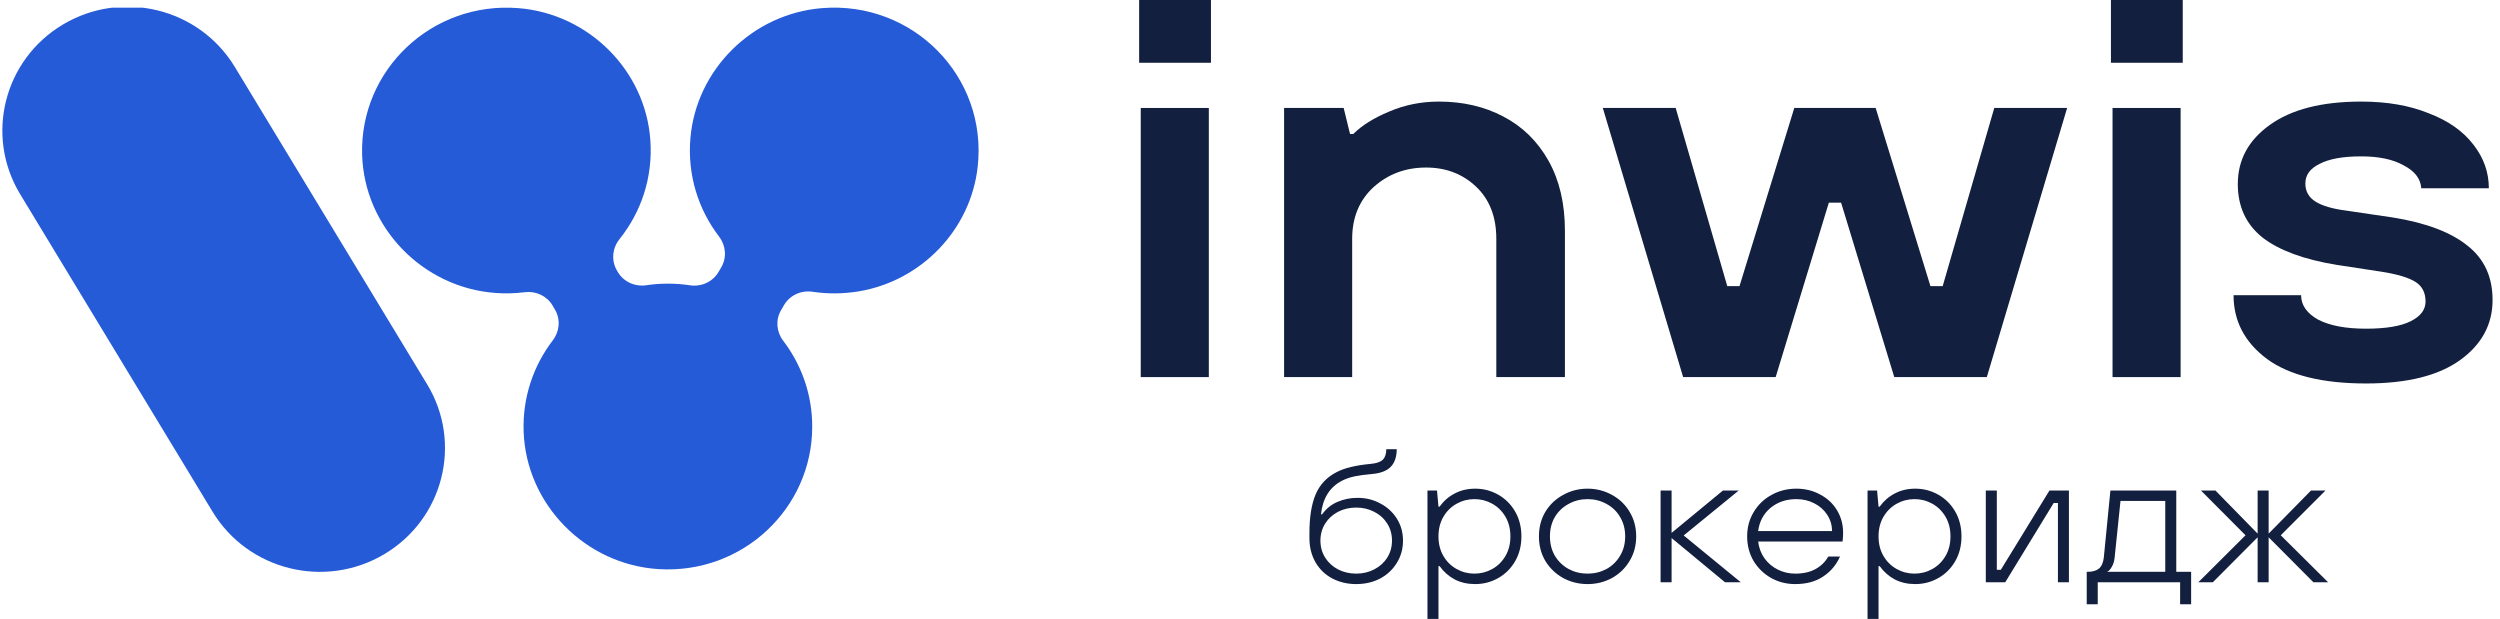
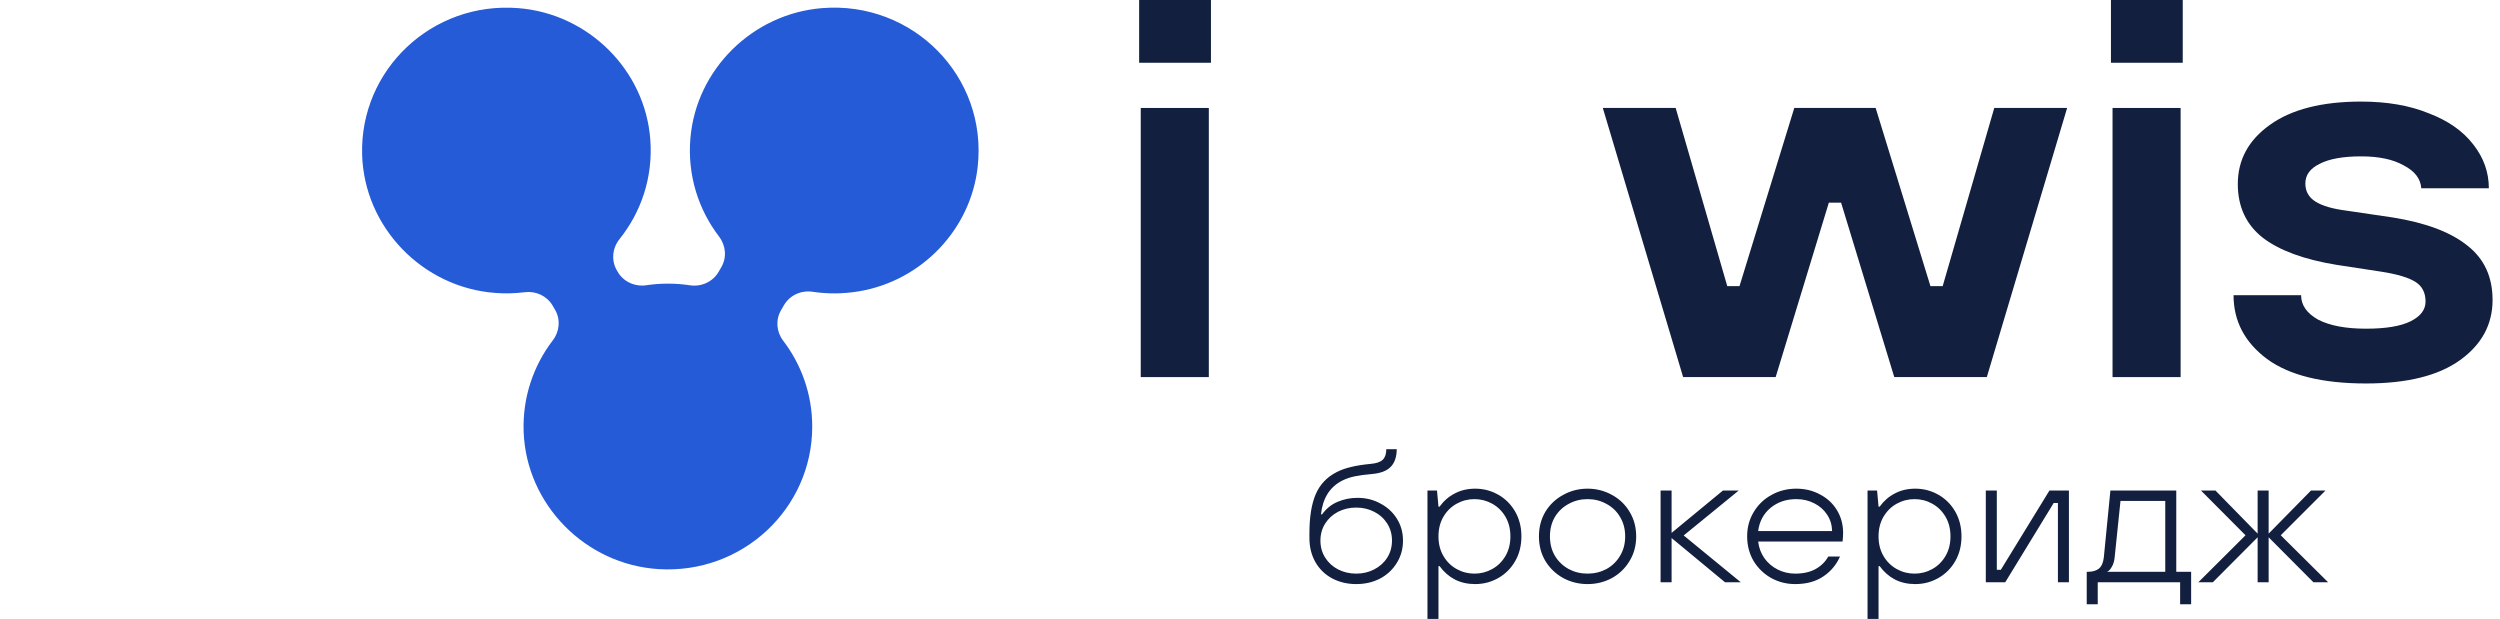
<svg xmlns="http://www.w3.org/2000/svg" width="327" height="81" viewBox="0 0 327 81" fill="none">
  <path d="M309.471 50.158C303.766 50.158 299.453 49.092 296.531 46.958C293.609 44.778 292.148 41.996 292.148 38.61H300.984C300.984 39.909 301.726 40.975 303.21 41.81C304.74 42.599 306.827 42.993 309.471 42.993C312.068 42.993 314.016 42.668 315.315 42.019C316.613 41.37 317.262 40.512 317.262 39.445C317.262 38.285 316.822 37.427 315.941 36.871C315.059 36.314 313.599 35.874 311.558 35.549L305.645 34.645C301.378 33.949 298.154 32.766 295.975 31.097C293.795 29.381 292.705 27.039 292.705 24.07C292.705 20.917 294.096 18.343 296.879 16.348C299.708 14.308 303.697 13.287 308.845 13.287C312.23 13.287 315.175 13.797 317.68 14.818C320.231 15.792 322.179 17.16 323.524 18.922C324.869 20.638 325.541 22.54 325.541 24.627H316.706C316.613 23.375 315.848 22.378 314.41 21.636C313.019 20.847 311.164 20.453 308.845 20.453C306.479 20.453 304.671 20.777 303.418 21.427C302.166 22.03 301.54 22.888 301.54 24.001C301.54 25.021 301.981 25.81 302.862 26.366C303.743 26.923 305.088 27.317 306.897 27.549L313.019 28.453C317.332 29.149 320.578 30.378 322.758 32.14C324.938 33.856 326.028 36.221 326.028 39.236C326.028 42.436 324.613 45.057 321.784 47.097C318.955 49.138 314.851 50.158 309.471 50.158Z" fill="#121F3E" />
  <path d="M285.224 49.324H276.32V14.122H285.224V49.324ZM285.502 8.209H276.111V0H285.502V8.209Z" fill="#121F3E" />
  <path d="M232.257 49.324H220.153L209.648 14.122H219.179L225.927 37.428H227.527L234.692 14.122H245.336L252.502 37.428H254.102L260.85 14.122H270.381L259.876 49.324H247.771L240.814 26.505H239.214L232.257 49.324Z" fill="#121F3E" />
-   <path d="M167.959 49.324V14.122H175.751L176.586 17.531H177.003C178.116 16.418 179.67 15.444 181.664 14.609C183.705 13.728 185.885 13.287 188.204 13.287C191.357 13.287 194.163 13.937 196.621 15.235C199.126 16.534 201.097 18.459 202.535 21.009C203.972 23.56 204.691 26.621 204.691 30.192V49.324H195.717V31.236C195.717 28.36 194.836 26.088 193.073 24.418C191.311 22.749 189.131 21.914 186.534 21.914C183.844 21.914 181.548 22.772 179.647 24.488C177.792 26.204 176.864 28.453 176.864 31.236V49.324H167.959Z" fill="#121F3E" />
  <path d="M158.113 49.324H149.209V14.122H158.113V49.324ZM158.392 8.209H149V0H158.392V8.209Z" fill="#121F3E" />
  <g clip-path="url(#clip0_2001_3)">
-     <path d="M30.71 8.75C26.062 1.08 16.01 -1.41 8.259 3.19C0.508 7.79 -2.008 17.737 2.641 25.407L27.804 66.932C32.452 74.602 42.504 77.091 50.255 72.492C58.006 67.892 60.521 57.945 55.873 50.275L30.71 8.75Z" fill="#265BD8" />
    <path d="M107.514 1.063C98.425 1.804 91.066 9.081 90.304 18.081C89.894 22.926 91.36 27.423 94.054 30.944C94.95 32.116 95.085 33.686 94.342 34.959L93.984 35.574C93.222 36.872 91.731 37.543 90.234 37.315C89.299 37.17 88.339 37.1 87.36 37.1C86.381 37.1 85.466 37.17 84.544 37.309C83.046 37.531 81.555 36.859 80.8 35.561L80.685 35.365C79.93 34.066 80.09 32.458 81.03 31.28C83.853 27.758 85.427 23.211 85.062 18.284C84.403 9.189 76.979 1.785 67.789 1.063C56.474 0.17 47.046 9.157 47.366 20.241C47.642 29.703 55.238 37.6 64.774 38.316C66.093 38.417 67.392 38.379 68.646 38.221C70.112 38.037 71.552 38.715 72.288 39.982L72.595 40.507C73.338 41.78 73.203 43.351 72.301 44.523C69.773 47.829 68.326 51.99 68.493 56.493C68.845 65.993 76.57 73.852 86.157 74.441C97.126 75.113 106.24 66.506 106.24 55.796C106.24 51.572 104.819 47.677 102.432 44.554C101.549 43.395 101.427 41.831 102.163 40.571L102.547 39.912C103.302 38.62 104.781 37.942 106.278 38.164C108.23 38.455 110.272 38.455 112.378 38.101C120.57 36.707 126.957 30.019 127.878 21.849C129.216 10.019 119.398 0.094 107.514 1.063Z" fill="#265BD8" />
  </g>
  <path d="M177.392 76.398C176.24 76.398 175.192 76.15 174.248 75.654C173.32 75.158 172.592 74.454 172.064 73.542C171.536 72.614 171.272 71.558 171.272 70.374V69.75C171.272 67.638 171.544 65.942 172.088 64.662C172.632 63.382 173.544 62.414 174.824 61.758C175.384 61.47 176.008 61.246 176.696 61.086C177.4 60.91 178.256 60.774 179.264 60.678C180.032 60.614 180.568 60.43 180.872 60.126C181.176 59.822 181.328 59.366 181.328 58.758H182.696C182.68 59.798 182.408 60.574 181.88 61.086C181.368 61.598 180.568 61.902 179.48 61.998C178.552 62.078 177.784 62.182 177.176 62.31C176.568 62.438 176.016 62.63 175.52 62.886C173.92 63.718 173.008 65.182 172.784 67.278H172.928C173.472 66.526 174.144 65.982 174.944 65.646C175.76 65.294 176.632 65.118 177.56 65.118C178.664 65.118 179.664 65.366 180.56 65.862C181.472 66.342 182.192 67.006 182.72 67.854C183.248 68.702 183.512 69.654 183.512 70.71C183.512 71.798 183.24 72.774 182.696 73.638C182.168 74.502 181.44 75.182 180.512 75.678C179.584 76.158 178.544 76.398 177.392 76.398ZM177.392 75.03C178.256 75.03 179.04 74.846 179.744 74.478C180.464 74.11 181.032 73.598 181.448 72.942C181.864 72.286 182.072 71.542 182.072 70.71C182.072 69.878 181.864 69.134 181.448 68.478C181.032 67.822 180.464 67.31 179.744 66.942C179.04 66.574 178.256 66.39 177.392 66.39C176.528 66.39 175.736 66.574 175.016 66.942C174.312 67.31 173.752 67.822 173.336 68.478C172.92 69.134 172.712 69.878 172.712 70.71C172.712 71.542 172.92 72.286 173.336 72.942C173.752 73.598 174.312 74.11 175.016 74.478C175.736 74.846 176.528 75.03 177.392 75.03ZM186.712 80.958V64.158H187.96L188.152 66.27H188.296C188.84 65.518 189.504 64.942 190.288 64.542C191.072 64.126 191.96 63.918 192.952 63.918C194.04 63.918 195.048 64.182 195.976 64.71C196.904 65.238 197.64 65.974 198.184 66.918C198.728 67.862 199 68.942 199 70.158C199 71.374 198.728 72.454 198.184 73.398C197.64 74.342 196.904 75.078 195.976 75.606C195.048 76.134 194.04 76.398 192.952 76.398C191.96 76.398 191.072 76.198 190.288 75.798C189.504 75.382 188.84 74.798 188.296 74.046H188.152V80.958H186.712ZM192.856 75.03C193.688 75.03 194.464 74.83 195.184 74.43C195.904 74.03 196.48 73.462 196.912 72.726C197.344 71.99 197.56 71.134 197.56 70.158C197.56 69.182 197.344 68.326 196.912 67.59C196.48 66.854 195.904 66.286 195.184 65.886C194.464 65.486 193.688 65.286 192.856 65.286C192.024 65.286 191.248 65.486 190.528 65.886C189.808 66.286 189.232 66.854 188.8 67.59C188.368 68.326 188.152 69.182 188.152 70.158C188.152 71.134 188.368 71.99 188.8 72.726C189.232 73.462 189.808 74.03 190.528 74.43C191.248 74.83 192.024 75.03 192.856 75.03ZM207.653 76.398C206.501 76.398 205.437 76.134 204.461 75.606C203.485 75.062 202.709 74.318 202.133 73.374C201.573 72.43 201.293 71.358 201.293 70.158C201.293 68.958 201.573 67.886 202.133 66.942C202.709 65.998 203.485 65.262 204.461 64.734C205.437 64.19 206.501 63.918 207.653 63.918C208.805 63.918 209.869 64.19 210.845 64.734C211.821 65.262 212.589 65.998 213.149 66.942C213.725 67.886 214.013 68.958 214.013 70.158C214.013 71.358 213.725 72.43 213.149 73.374C212.589 74.318 211.821 75.062 210.845 75.606C209.869 76.134 208.805 76.398 207.653 76.398ZM207.653 75.03C208.549 75.03 209.373 74.83 210.125 74.43C210.877 74.014 211.469 73.438 211.901 72.702C212.349 71.966 212.573 71.118 212.573 70.158C212.573 69.198 212.349 68.35 211.901 67.614C211.469 66.878 210.877 66.31 210.125 65.91C209.373 65.494 208.549 65.286 207.653 65.286C206.757 65.286 205.933 65.494 205.181 65.91C204.429 66.31 203.829 66.878 203.381 67.614C202.949 68.35 202.733 69.198 202.733 70.158C202.733 71.118 202.949 71.966 203.381 72.702C203.829 73.438 204.429 74.014 205.181 74.43C205.933 74.83 206.757 75.03 207.653 75.03ZM218.644 76.158H217.204V64.158H218.644V69.702L225.364 64.158H227.428L220.228 70.038L227.692 76.158H225.628L218.644 70.374V76.158ZM234.815 76.398C233.679 76.398 232.631 76.134 231.671 75.606C230.711 75.062 229.943 74.318 229.367 73.374C228.807 72.414 228.527 71.342 228.527 70.158C228.527 68.974 228.815 67.91 229.391 66.966C229.967 66.006 230.743 65.262 231.719 64.734C232.695 64.19 233.775 63.918 234.959 63.918C236.111 63.918 237.151 64.174 238.079 64.686C239.023 65.182 239.759 65.87 240.287 66.75C240.815 67.63 241.079 68.614 241.079 69.702C241.079 70.022 241.055 70.398 241.007 70.83H229.967C230.063 71.646 230.335 72.374 230.783 73.014C231.247 73.654 231.831 74.15 232.535 74.502C233.239 74.854 233.999 75.03 234.815 75.03C235.871 75.03 236.759 74.83 237.479 74.43C238.199 74.03 238.751 73.486 239.135 72.798H240.671C240.191 73.886 239.455 74.758 238.463 75.414C237.487 76.07 236.271 76.398 234.815 76.398ZM239.639 69.462C239.623 68.662 239.407 67.95 238.991 67.326C238.575 66.686 238.015 66.19 237.311 65.838C236.607 65.47 235.823 65.286 234.959 65.286C233.631 65.286 232.503 65.67 231.575 66.438C230.663 67.206 230.127 68.214 229.967 69.462H239.639ZM244.274 80.958V64.158H245.522L245.714 66.27H245.858C246.402 65.518 247.066 64.942 247.85 64.542C248.634 64.126 249.522 63.918 250.514 63.918C251.602 63.918 252.61 64.182 253.538 64.71C254.466 65.238 255.202 65.974 255.746 66.918C256.29 67.862 256.562 68.942 256.562 70.158C256.562 71.374 256.29 72.454 255.746 73.398C255.202 74.342 254.466 75.078 253.538 75.606C252.61 76.134 251.602 76.398 250.514 76.398C249.522 76.398 248.634 76.198 247.85 75.798C247.066 75.382 246.402 74.798 245.858 74.046H245.714V80.958H244.274ZM250.418 75.03C251.25 75.03 252.026 74.83 252.746 74.43C253.466 74.03 254.042 73.462 254.474 72.726C254.906 71.99 255.122 71.134 255.122 70.158C255.122 69.182 254.906 68.326 254.474 67.59C254.042 66.854 253.466 66.286 252.746 65.886C252.026 65.486 251.25 65.286 250.418 65.286C249.586 65.286 248.81 65.486 248.09 65.886C247.37 66.286 246.794 66.854 246.362 67.59C245.93 68.326 245.714 69.182 245.714 70.158C245.714 71.134 245.93 71.99 246.362 72.726C246.794 73.462 247.37 74.03 248.09 74.43C248.81 74.83 249.586 75.03 250.418 75.03ZM262.287 76.158H259.743V64.158H261.183V74.526H261.711L268.071 64.158H270.615V76.158H269.175V65.79H268.623L262.287 76.158ZM272.944 79.038V74.79H273.112C273.704 74.79 274.176 74.654 274.528 74.382C274.88 74.094 275.096 73.614 275.176 72.942L276.04 64.158H284.656V74.79H286.6V79.038H285.16V76.158H274.384V79.038H272.944ZM283.216 74.79V65.526H277.36L276.592 72.942C276.544 73.422 276.416 73.83 276.208 74.166C276.016 74.502 275.816 74.71 275.608 74.79H283.216ZM289.442 76.158H287.546L293.714 70.014L287.882 64.158H289.778L295.298 69.798V64.158H296.738V69.798L302.282 64.158H304.178L298.322 70.014L304.514 76.158H302.594L296.738 70.278V76.158H295.298V70.278L289.442 76.158Z" fill="#121F3E" />
  <defs>
    <clipPath id="clip0_2001_3">
      <rect width="128" height="76" fill="white" transform="translate(0 1)" />
    </clipPath>
  </defs>
</svg>